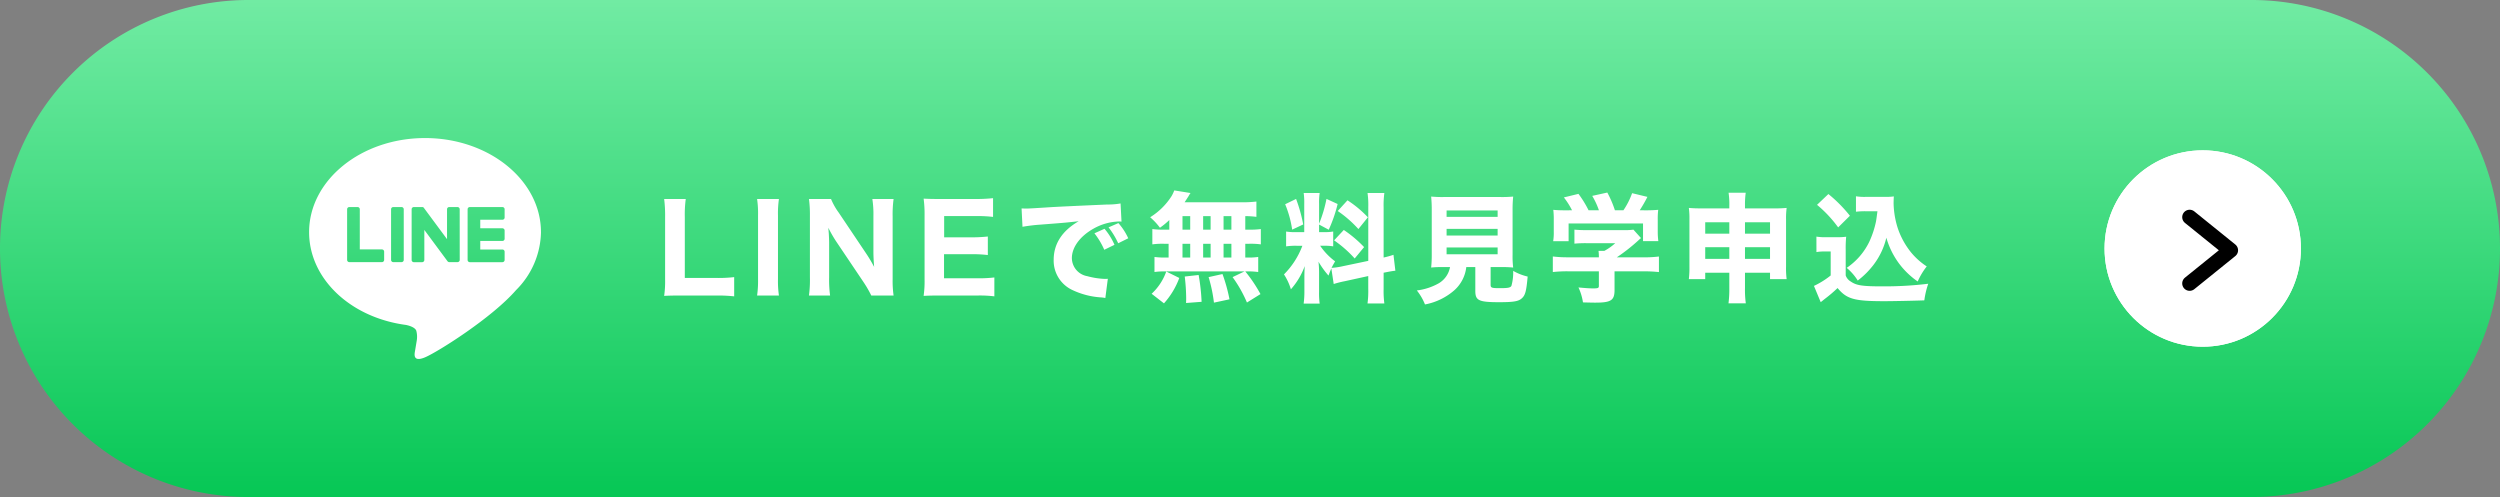
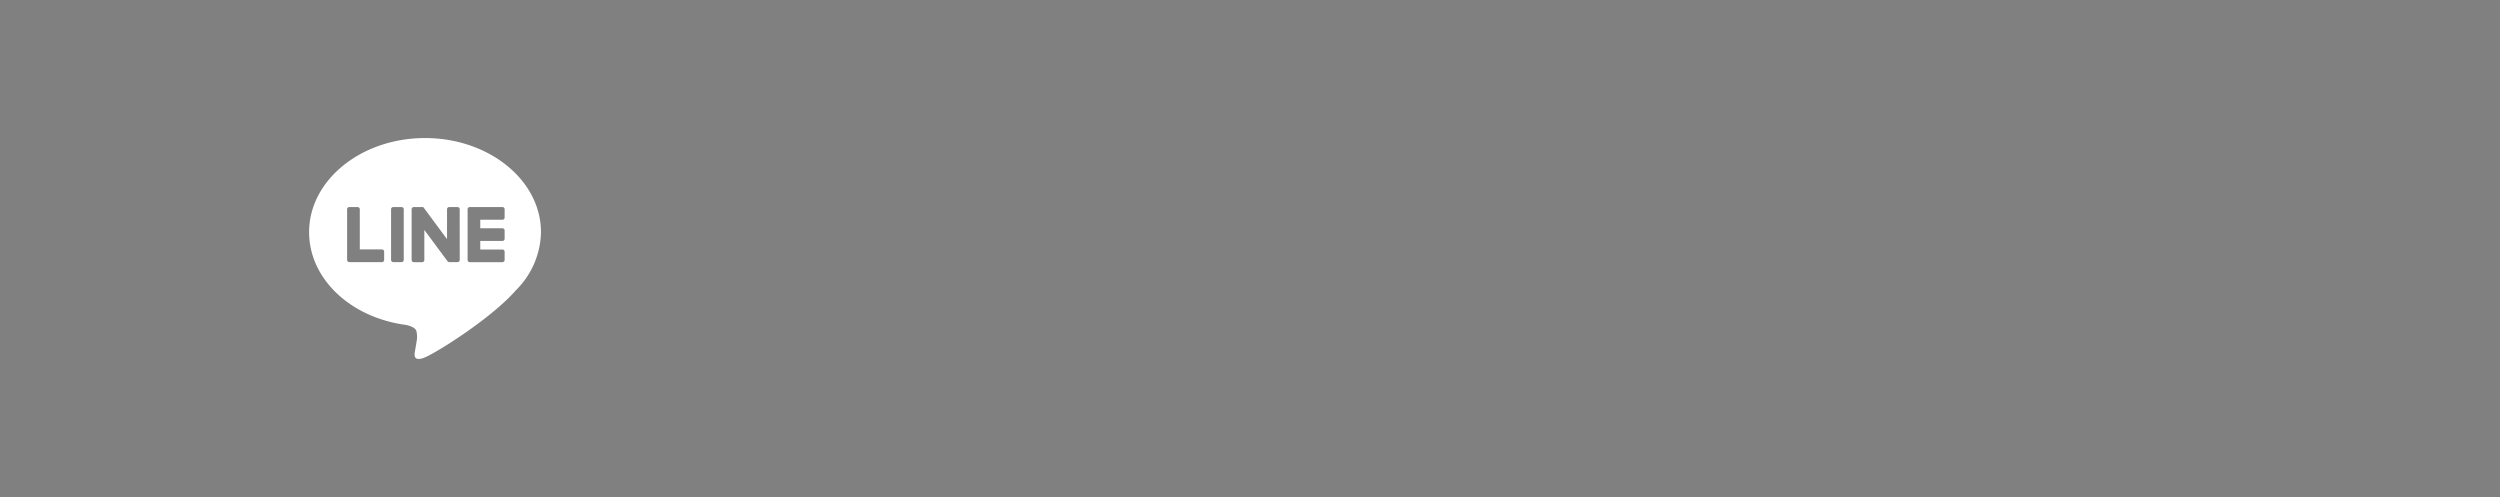
<svg xmlns="http://www.w3.org/2000/svg" width="337" height="67" viewBox="0 0 337 67">
  <rect x="0" y="0" width="337" height="67" fill="#808080" stroke="none" />
  <defs>
    <linearGradient id="a" x1="0.5" x2="0.5" y2="1" gradientUnits="objectBoundingBox">
      <stop offset="0" stop-color="#71eba3" />
      <stop offset="1" stop-color="#06c755" />
    </linearGradient>
    <clipPath id="b">
      <rect width="31.254" height="29.78" fill="none" />
    </clipPath>
  </defs>
  <g transform="translate(-1368 -4491.583)">
-     <path d="M33.5,0h270a33.5,33.5,0,0,1,0,67H33.5a33.5,33.5,0,0,1,0-67Z" transform="translate(1368 4491.583)" fill="url(#a)" />
-     <path d="M-77.712.336a20.308,20.308,0,0,1,2.368.112V-2.144a18.681,18.681,0,0,1-2.368.112H-82V-10.24a15.592,15.592,0,0,1,.128-2.432h-2.912a17.459,17.459,0,0,1,.128,2.464V-1.84A13.575,13.575,0,0,1-84.784.384C-84.192.352-83.6.336-82.608.336Zm5.456-13.008a13.358,13.358,0,0,1,.128,2.208v8.592A13.733,13.733,0,0,1-72.256.336h2.944a13.482,13.482,0,0,1-.128-2.208v-8.592a13.236,13.236,0,0,1,.128-2.208Zm11.008,1.84a8.743,8.743,0,0,1-1.04-1.84h-2.976a15.581,15.581,0,0,1,.128,2.224v8.32A15.808,15.808,0,0,1-65.264.336h2.848a16.374,16.374,0,0,1-.128-2.448V-6.784c0-.32-.032-.992-.048-1.264-.048-.56-.048-.56-.064-.752a18.045,18.045,0,0,0,1.024,1.792l3.68,5.472A15.273,15.273,0,0,1-56.864.336h3.008a14.081,14.081,0,0,1-.128-2.224v-8.464a15.442,15.442,0,0,1,.128-2.32H-56.72a13.142,13.142,0,0,1,.144,2.3V-5.52c0,.592.048,1.44.1,2a19.616,19.616,0,0,0-1.088-1.824ZM-40.272-2.1a17.1,17.1,0,0,1-2.208.112h-4.576V-5.232h3.664a16.828,16.828,0,0,1,2.24.112v-2.5a19.227,19.227,0,0,1-2.24.112H-47.04v-2.864h4.368a16.881,16.881,0,0,1,2.224.112v-2.528a20.092,20.092,0,0,1-2.224.112h-4.96c-1.1,0-1.52-.016-2.176-.048a15.259,15.259,0,0,1,.128,2.192V-1.84A13.825,13.825,0,0,1-49.808.384c.656-.032,1.1-.048,2.192-.048h5.12a15.8,15.8,0,0,1,2.224.112ZM-24.08-6.5a8.576,8.576,0,0,0-1.344-2.16l-1.36.608a10.233,10.233,0,0,1,1.328,2.224Zm1.856-.88a8.239,8.239,0,0,0-1.328-2.048l-1.328.576a10.616,10.616,0,0,1,1.3,2.144ZM-36.48-8.928a23.045,23.045,0,0,1,2.352-.288C-30.56-9.488-30.5-9.5-28.9-9.68c-2.224,1.28-3.376,3.04-3.376,5.2A4.359,4.359,0,0,0-29.744-.4a10.528,10.528,0,0,0,3.872.992,3.893,3.893,0,0,1,.56.08l.336-2.592c-.192.016-.3.016-.4.016a10.44,10.44,0,0,1-2.368-.368A2.5,2.5,0,0,1-29.824-4.7c0-1.456,1.088-2.944,2.9-3.968a7.372,7.372,0,0,1,3.408-.976,3.491,3.491,0,0,1,.384.016l-.128-2.448a9.43,9.43,0,0,1-1.792.144c-4.4.192-7.152.32-8.256.4-2.272.144-2.368.144-2.672.144-.064,0-.256,0-.624-.016Zm19.792.384h-.72a10.15,10.15,0,0,1-1.568-.08V-6.56a10.406,10.406,0,0,1,1.568-.08h.624v1.856h-.336a10.024,10.024,0,0,1-1.568-.08v2.032a8.365,8.365,0,0,1,1.376-.08H-6.56l-1.6.768A17.213,17.213,0,0,1-6.224,1.28L-4.4.144A19.593,19.593,0,0,0-6.448-2.912h.256a9.394,9.394,0,0,1,1.488.08V-4.864a8.994,8.994,0,0,1-1.52.08h-.224V-6.64h.528a10.277,10.277,0,0,1,1.568.08V-8.624a10.15,10.15,0,0,1-1.568.08h-.528v-1.824a12.491,12.491,0,0,1,1.5.1v-2.064a16.083,16.083,0,0,1-2.048.1h-7.632c.224-.336.352-.544.528-.816a3.389,3.389,0,0,1,.272-.432l-2.192-.352a5.171,5.171,0,0,1-.352.752,9.115,9.115,0,0,1-2.9,2.864A8.558,8.558,0,0,1-17.952-8.8a10.425,10.425,0,0,0,1.264-1.04Zm1.776-1.824h1.04v1.824h-1.04Zm2.784,0h1.008v1.824h-1.008ZM-14.912-6.64h1.04v1.856h-1.04Zm2.784,0h1.008v1.856h-1.008Zm2.752,1.856V-6.64H-8.32v1.856Zm0-3.76v-1.824H-8.32v1.824Zm.8,9.392A22.561,22.561,0,0,0-9.52-2.56l-1.872.416a20.105,20.105,0,0,1,.72,3.44Zm-3.76.336a27.061,27.061,0,0,0-.4-3.616l-1.872.208A26.156,26.156,0,0,1-14.416.688c0,.144,0,.368-.016.656Zm-5.072.208a10.621,10.621,0,0,0,2.064-3.424L-17.1-2.9A7.523,7.523,0,0,1-19.072.1ZM5.472-1.216A13.247,13.247,0,0,1,6.992-1.6l3.136-.688V-.56a12.258,12.258,0,0,1-.1,1.968H12.3a12.392,12.392,0,0,1-.1-1.952V-2.736c.784-.16,1.152-.224,1.584-.272l-.256-2.144a12.23,12.23,0,0,1-1.328.368v-6.768a12.165,12.165,0,0,1,.1-1.936H10.032a11.809,11.809,0,0,1,.1,1.936v7.216L6.7-3.616a9.421,9.421,0,0,1-1.52.224c.16-.32.224-.432.48-.88a8.716,8.716,0,0,1-2.016-2.1h.48a7.048,7.048,0,0,1,1.28.08v-2a6.072,6.072,0,0,1-1.248.08H3.5V-9.232l1.3.7A18.8,18.8,0,0,0,6-12l-1.5-.688A17.876,17.876,0,0,1,3.5-9.344v-2.672a8.584,8.584,0,0,1,.08-1.472H1.424A9.151,9.151,0,0,1,1.5-12v3.792H.512a8.04,8.04,0,0,1-1.456-.08v2a8.7,8.7,0,0,1,1.472-.08h.72a10.849,10.849,0,0,1-2.48,3.856A7.77,7.77,0,0,1-.3-.5,9.834,9.834,0,0,0,1.568-3.632C1.536-3.184,1.52-2.608,1.52-2V-.24a12.117,12.117,0,0,1-.1,1.664h2.16A10.853,10.853,0,0,1,3.5-.192v-2.48a13.5,13.5,0,0,0-.08-1.552A11.731,11.731,0,0,0,4.768-2.352c.176-.464.224-.592.384-.96ZM-1.072-11.968A14.3,14.3,0,0,1-.128-8.544l1.488-.7a20.6,20.6,0,0,0-.96-3.44Zm7.088.912A15.635,15.635,0,0,1,8.8-8.624l1.28-1.584A14.981,14.981,0,0,0,7.328-12.5ZM5.52-7.1A15.506,15.506,0,0,1,8.3-4.656L9.568-6.192A16.308,16.308,0,0,0,6.832-8.5ZM21.152-3.5a3.181,3.181,0,0,1-1.5,2.176,7.938,7.938,0,0,1-2.976.976,7.4,7.4,0,0,1,1.1,1.888,8.3,8.3,0,0,0,4-1.952A4.927,4.927,0,0,0,23.344-3.5H24.56V-.3c0,1.312.448,1.536,3.232,1.536,1.888,0,2.592-.112,3.024-.512.48-.416.624-.976.8-2.944a7.182,7.182,0,0,1-1.952-.768,6.631,6.631,0,0,1-.24,2.032c-.16.24-.448.3-1.568.3-1.1,0-1.232-.048-1.232-.464V-3.5h1.36a16.325,16.325,0,0,1,1.68.064,12.446,12.446,0,0,1-.08-1.728v-5.92a17.934,17.934,0,0,1,.08-1.92,15.549,15.549,0,0,1-1.68.064H20.272a15.409,15.409,0,0,1-1.664-.064,17.935,17.935,0,0,1,.08,1.92v5.92a16.267,16.267,0,0,1-.08,1.728A15.316,15.316,0,0,1,20.3-3.5Zm-.464-7.632h6.88v.864h-6.88Zm0,2.48h6.88v.9h-6.88Zm0,2.512h6.88v.912h-6.88Zm16.32-5.008c-1.04,0-1.328-.016-1.936-.064a10.516,10.516,0,0,1,.064,1.328v1.616a7.156,7.156,0,0,1-.08,1.28h2.08V-9.376H47.168v2.384h2.064a10.086,10.086,0,0,1-.08-1.264V-9.888a10.041,10.041,0,0,1,.064-1.328,19.626,19.626,0,0,1-1.984.064H46.72a19.184,19.184,0,0,0,1.04-1.808l-2.064-.5a10.08,10.08,0,0,1-1.168,2.3H43.376a14.014,14.014,0,0,0-1.024-2.384l-2.032.448a10.3,10.3,0,0,1,.9,1.936H39.824a14.154,14.154,0,0,0-1.36-2.208l-1.968.48a10.2,10.2,0,0,1,1.1,1.728Zm6.32,8.224h3.856a18.49,18.49,0,0,1,2.128.1v-2.1a15.224,15.224,0,0,1-2.112.112H43.632A24.64,24.64,0,0,0,46.48-7.04c.176-.16.24-.224.416-.368L45.872-8.544a7.582,7.582,0,0,1-1.232.064H39.584a15.988,15.988,0,0,1-1.664-.064v1.888a16.25,16.25,0,0,1,1.648-.064h3.856a7.546,7.546,0,0,1-1.472,1.04h-.784a6.488,6.488,0,0,1,.048.864h-4.16a15.462,15.462,0,0,1-2.048-.112v2.1a17.646,17.646,0,0,1,2.064-.1h4.144V-.96c0,.288-.112.336-.784.336-.48,0-1.12-.048-1.968-.128a7.269,7.269,0,0,1,.608,2.016c.72.016,1.232.032,1.648.032,2.128,0,2.608-.3,2.608-1.7ZM58.8-2.736V-.688a15.179,15.179,0,0,1-.112,2.08h2.336a13.577,13.577,0,0,1-.112-2.08V-2.736h3.376v.864h2.24a11.78,11.78,0,0,1-.08-1.712V-9.92a10.7,10.7,0,0,1,.08-1.552,17.793,17.793,0,0,1-1.84.064H60.912v-.432a11.427,11.427,0,0,1,.1-1.68H58.7a10.567,10.567,0,0,1,.1,1.776v.336H55.12c-.832,0-1.184-.016-1.776-.064a10.7,10.7,0,0,1,.08,1.552v6.336a13.054,13.054,0,0,1-.08,1.712h2.208v-.864Zm0-6.8V-8H55.552V-9.536Zm2.112,0h3.376V-8H60.912ZM58.8-6.176v1.568H55.552V-6.176Zm2.112,0h3.376v1.568H60.912Zm17.856-4.848c-.112.848-.144,1.088-.192,1.36a12.439,12.439,0,0,1-.9,2.736,8.9,8.9,0,0,1-3.056,3.536A7.112,7.112,0,0,1,76.112-1.68a11.258,11.258,0,0,0,2.144-2.144,9.708,9.708,0,0,0,1.712-3.632,10.864,10.864,0,0,0,1.728,3.5,10.866,10.866,0,0,0,2.5,2.4,9.367,9.367,0,0,1,1.216-2.032,9.453,9.453,0,0,1-2.1-1.872A10.544,10.544,0,0,1,81.488-8.8a11.813,11.813,0,0,1-.544-3.264c0-.224.016-.736.032-.96a7.569,7.569,0,0,1-1.168.064H77.216a7.184,7.184,0,0,1-1.344-.08v2.08a10.789,10.789,0,0,1,1.344-.064Zm-8.144-.864a16.515,16.515,0,0,1,2.848,3.04l1.584-1.568a19.081,19.081,0,0,0-2.9-2.928Zm-.08,6.368a5.7,5.7,0,0,1,1.04-.08h.88v3.232A11.123,11.123,0,0,1,70.208-.96l.912,2.192c.08-.064.1-.08.224-.176.1-.08.192-.16.4-.32A17.92,17.92,0,0,0,73.392-.672C74.624.816,75.648,1.1,79.664,1.1c1.184,0,4.24-.064,5.424-.112a11.364,11.364,0,0,1,.528-2.24A48.887,48.887,0,0,1,79.3-.9c-2.56,0-3.376-.128-4.112-.64a1.537,1.537,0,0,1-.7-.832v-3.44a16.224,16.224,0,0,1,.064-1.776,9.152,9.152,0,0,1-1.216.064H71.84a7.351,7.351,0,0,1-1.3-.08Z" transform="translate(1542.312 4531.083)" fill="#fff" />
    <g transform="translate(1409.667 4510.193)" clip-path="url(#b)">
      <path d="M31.255,12.682C31.255,5.689,24.244,0,15.627,0S0,5.689,0,12.682C0,18.951,5.56,24.2,13.07,25.193c.509.11,1.2.336,1.377.771a3.21,3.21,0,0,1,.051,1.413s-.184,1.1-.223,1.338c-.068.395-.314,1.545,1.354.843s9-5.3,12.278-9.073h0a11.284,11.284,0,0,0,3.35-7.8m-21.141,3.74a.3.3,0,0,1-.3.3H5.425a.3.3,0,0,1-.3-.3v-.005h0V9.6a.3.3,0,0,1,.3-.3H6.533a.3.3,0,0,1,.3.3v5.413H9.816a.3.3,0,0,1,.3.3Zm2.643,0a.3.3,0,0,1-.3.3H11.35a.3.3,0,0,1-.3-.3V9.6a.3.3,0,0,1,.3-.3h1.108a.3.3,0,0,1,.3.3Zm7.545,0a.3.3,0,0,1-.3.3H18.9a.317.317,0,0,1-.078-.01h0L18.8,16.7l-.009,0-.015-.006-.014-.007-.009,0-.019-.011,0,0a.306.306,0,0,1-.077-.075l-3.124-4.219v4.05a.3.3,0,0,1-.3.3H14.121a.3.3,0,0,1-.3-.3V9.6a.3.3,0,0,1,.3-.3h1.128l.016,0,.013,0,.018,0,.01,0,.018.006.01,0,.017.008.01,0,.016.009.009.006.016.011.008.006.016.013.005.005.018.019,0,0a.307.307,0,0,1,.024.031l3.12,4.214V9.6a.3.3,0,0,1,.3-.3H20a.3.3,0,0,1,.3.3Zm6.052-5.712a.3.3,0,0,1-.3.3H23.072v1.151h2.984a.3.3,0,0,1,.3.3v1.108a.3.3,0,0,1-.3.3H23.072v1.151h2.984a.3.3,0,0,1,.3.3v1.108a.3.3,0,0,1-.3.3h-4.39a.3.3,0,0,1-.3-.3v-.005h0V9.608h0V9.6a.3.3,0,0,1,.3-.3h4.39a.3.3,0,0,1,.3.3Z" transform="translate(0 0)" fill="#fff" />
    </g>
    <g transform="translate(1651.693 4511.848)" fill="#fff" stroke="#fff" stroke-width="1">
-       <circle cx="13.235" cy="13.235" r="13.235" stroke="none" />
-       <circle cx="13.235" cy="13.235" r="12.735" fill="none" />
-     </g>
-     <path d="M0,5.531,4.467,0,8.933,5.531" transform="translate(1668.693 4520.854) rotate(90)" fill="none" stroke="#000" stroke-linecap="round" stroke-linejoin="round" stroke-width="2" />
+       </g>
  </g>
</svg>